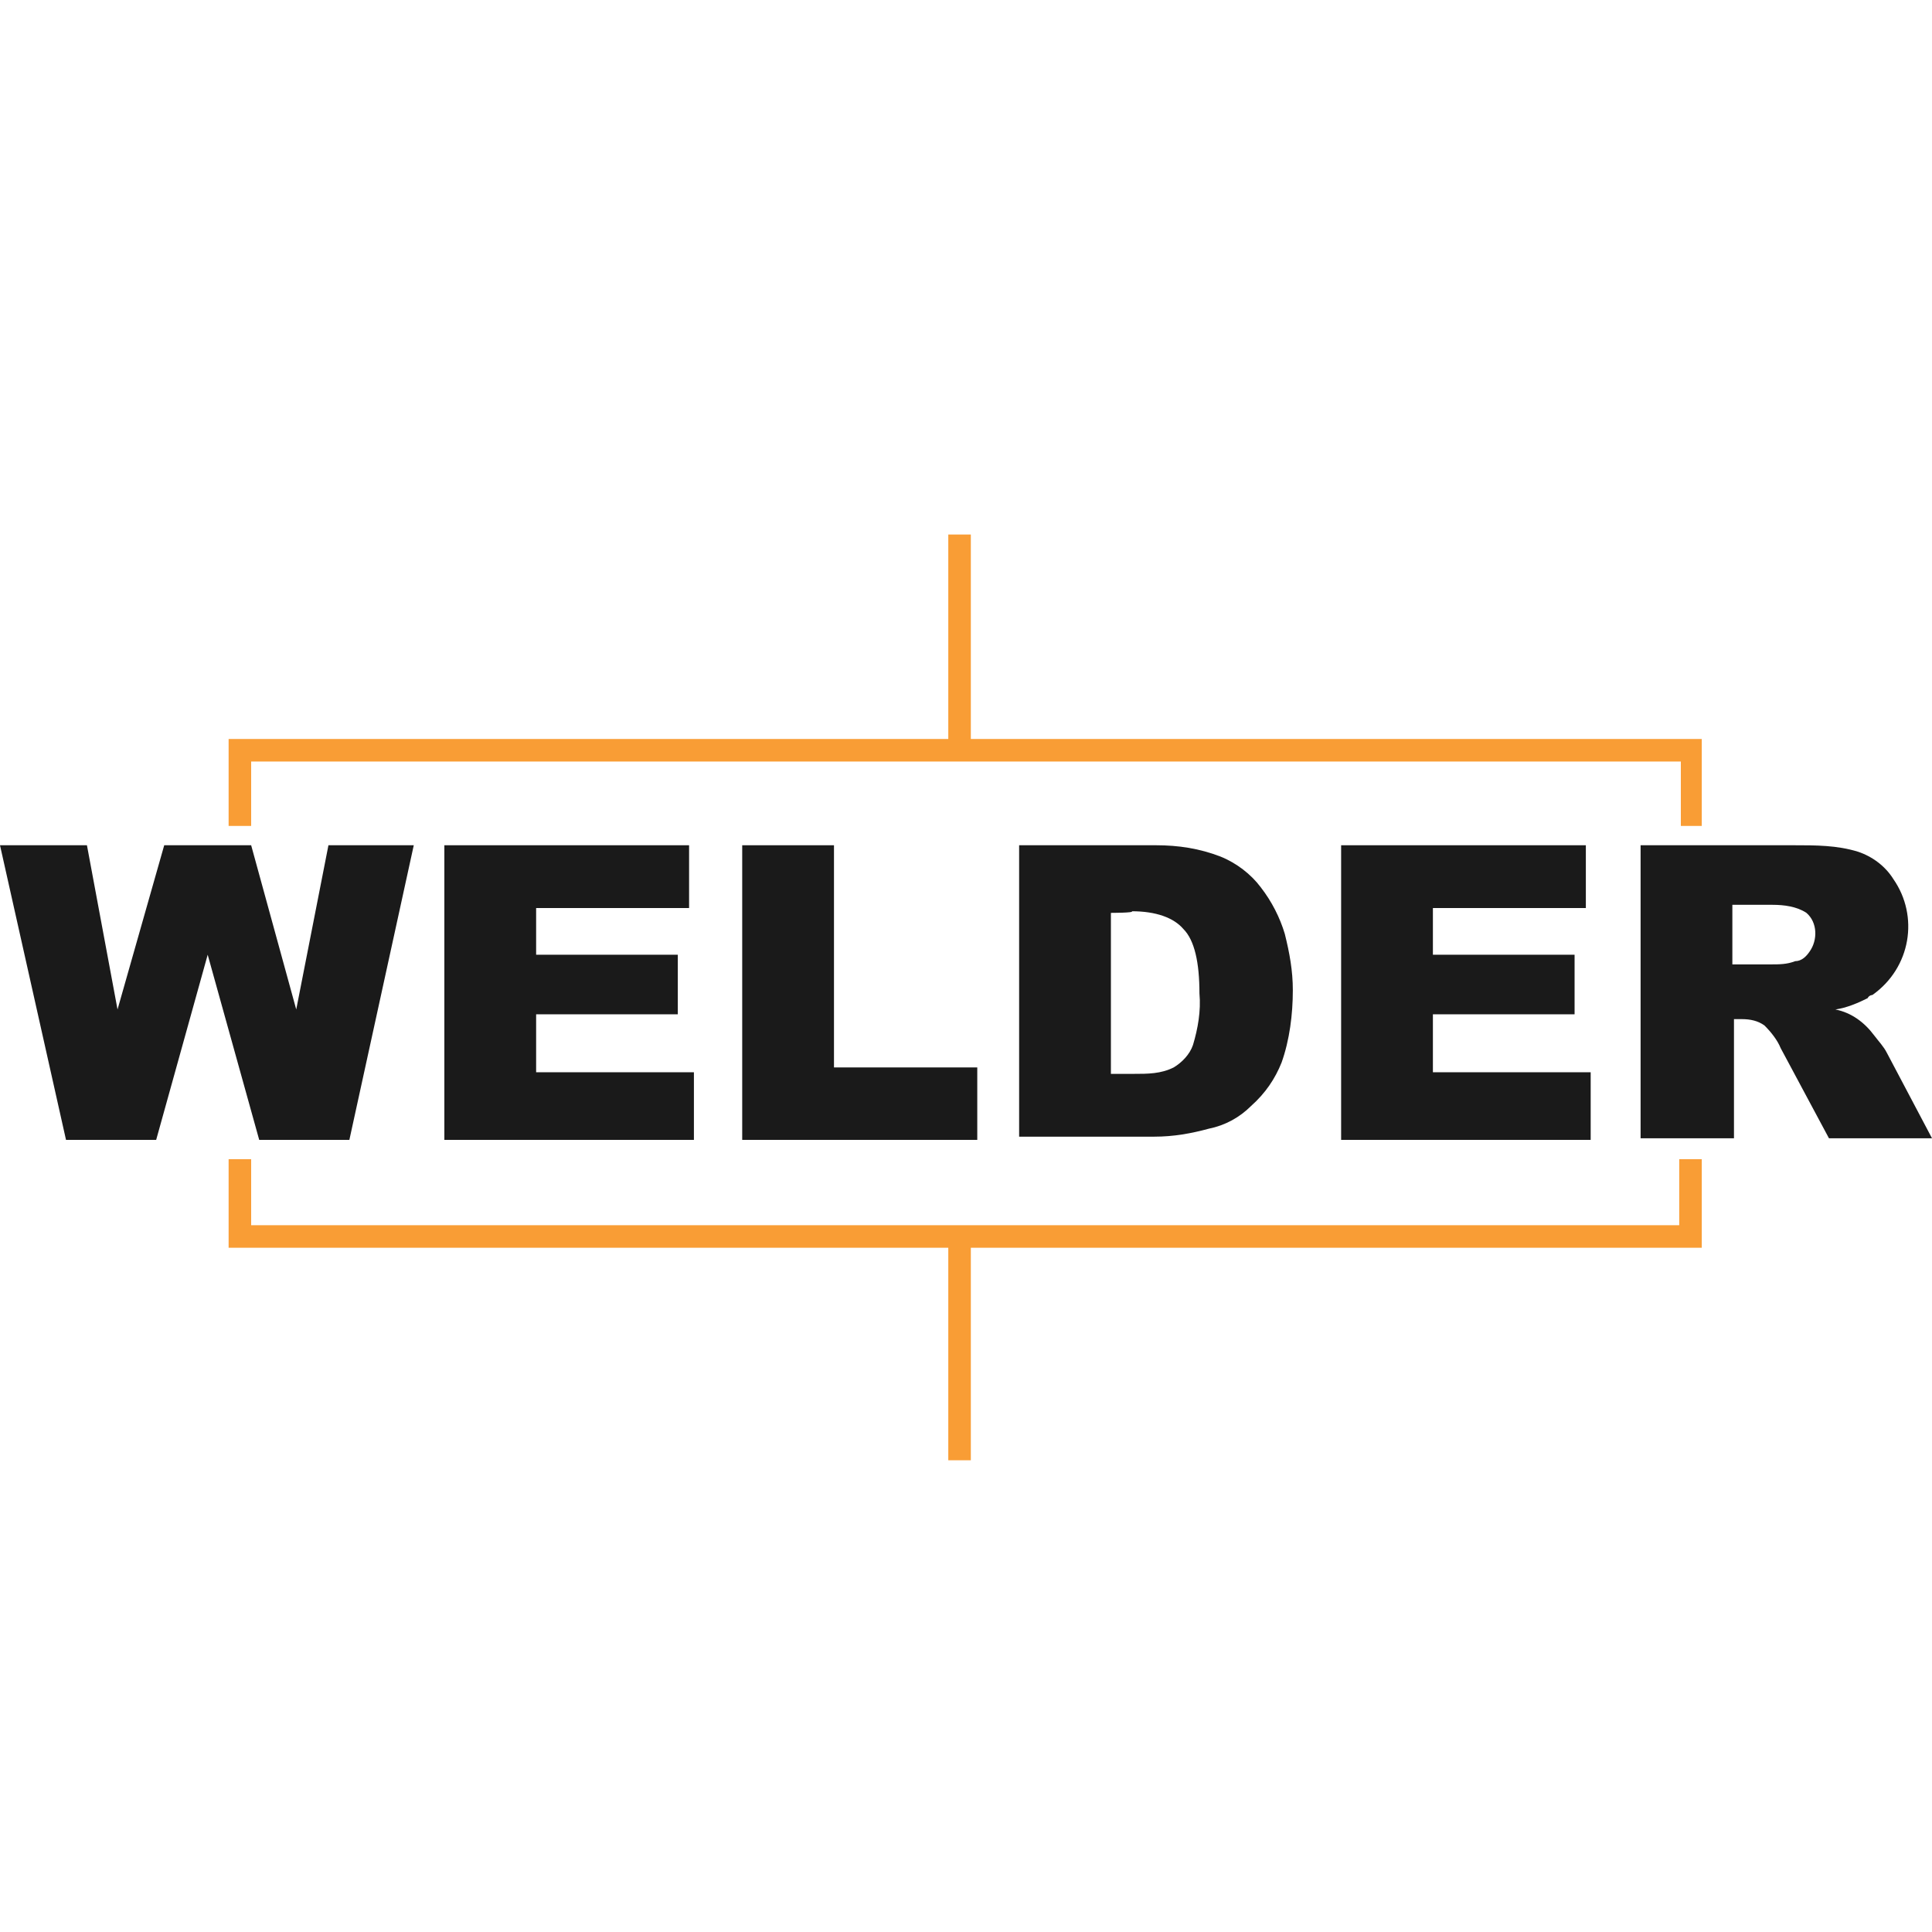
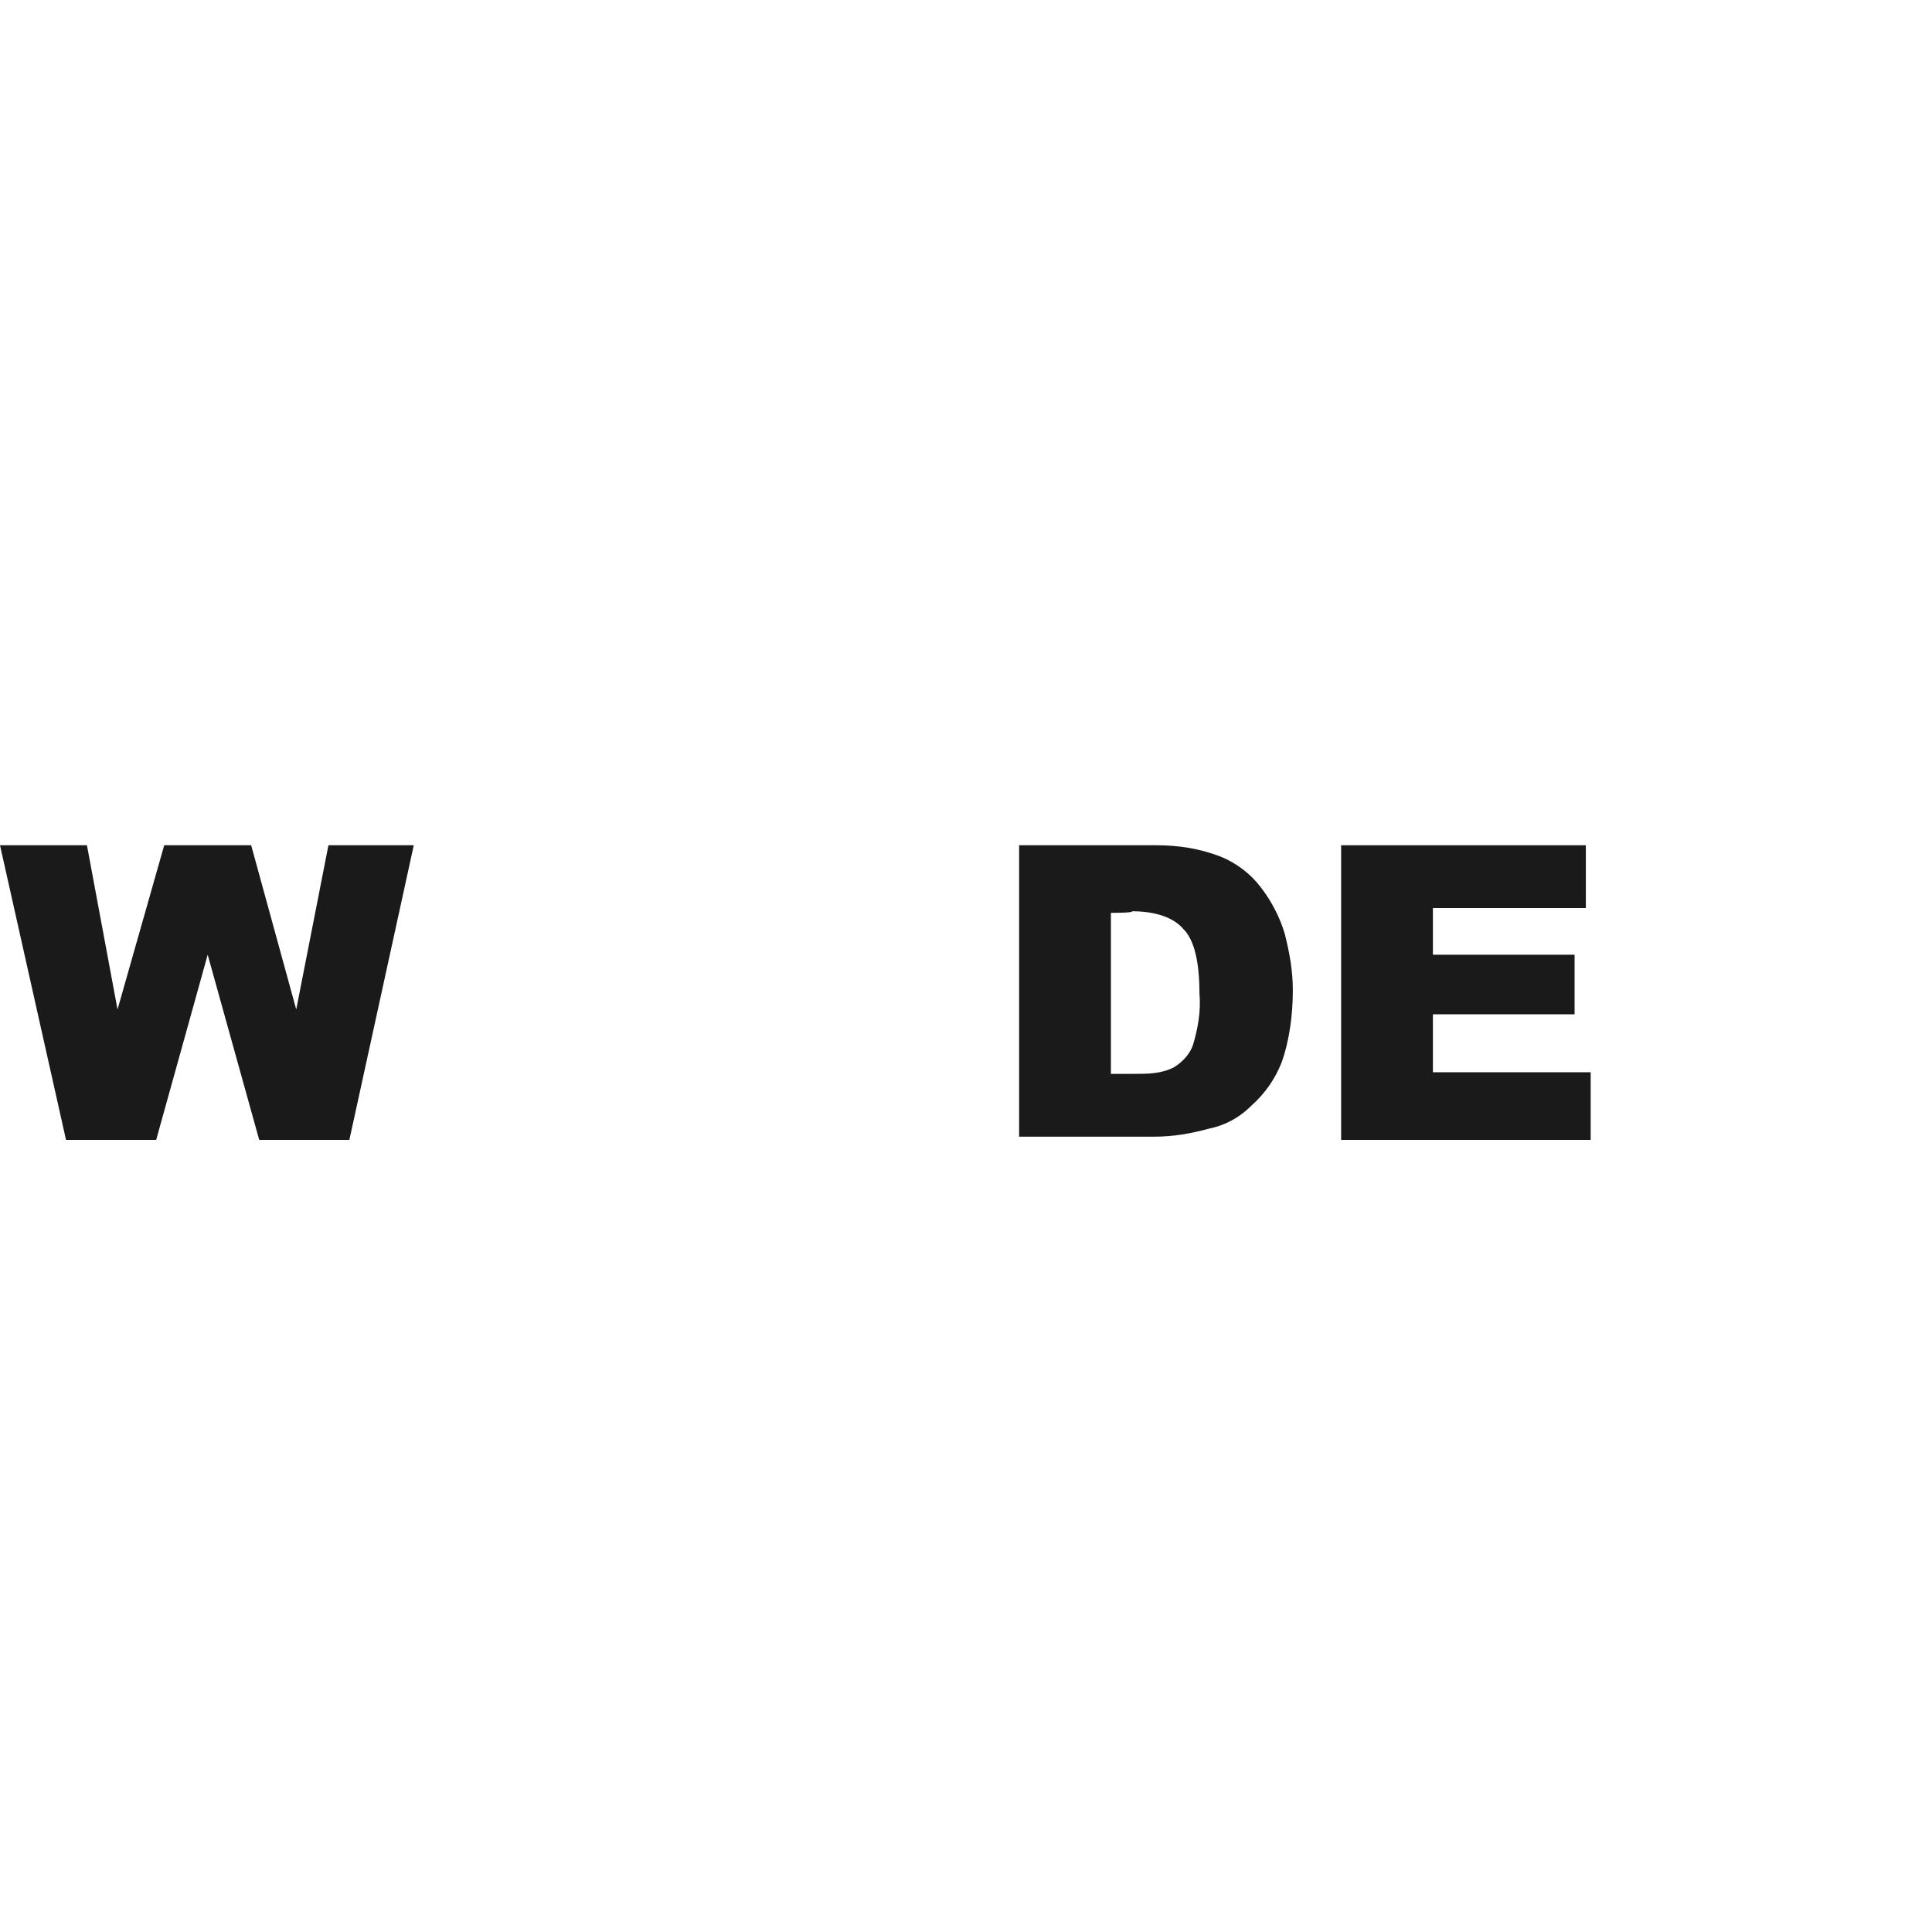
<svg xmlns="http://www.w3.org/2000/svg" id="Layer_1" viewBox="0 0 120 120">
-   <path d="M60.3,90.7h-1.4v-13.2H14.2v-5.5h1.4v4.1h88.7v-4.1h1.4v5.5h-45.4v13.2ZM105.8,51.3h-1.4v-4H15.6v4h-1.4v-5.4h44.7v-12.7h1.4v12.7h45.4v5.4h0Z" fill="#f99d35" />
  <polygon points="20.4 52.5 18.4 62.7 15.6 52.5 10.2 52.5 7.3 62.7 5.4 52.5 0 52.5 4.1 70.8 9.7 70.8 12.9 59.3 16.1 70.8 21.7 70.8 25.7 52.5 20.4 52.5" fill="#1a1a1a" />
-   <polygon points="27.6 52.5 42.8 52.5 42.8 56.4 33.3 56.4 33.3 59.3 42.1 59.3 42.1 63 33.3 63 33.3 66.6 43.1 66.6 43.1 70.8 27.6 70.8 27.6 52.5" fill="#1a1a1a" />
-   <polygon points="46.1 52.5 51.8 52.5 51.8 66.3 60.7 66.3 60.7 70.8 46.1 70.8 46.1 52.5" fill="#1a1a1a" />
  <g>
    <path d="M69,56.7v10h1.4c.9,0,1.7,0,2.5-.4.5-.3,1-.8,1.2-1.4.3-1,.5-2.1.4-3.2,0-1.9-.3-3.3-1-4-.6-.7-1.7-1.1-3.2-1.1.2.1-1.3.1-1.3.1ZM63.4,52.5h8.4c1.4,0,2.7.2,4,.7,1,.4,1.9,1.1,2.5,1.9.7.9,1.2,1.9,1.5,2.9.3,1.2.5,2.3.5,3.5,0,1.5-.2,3.1-.7,4.5-.4,1-1,1.9-1.9,2.7-.7.7-1.6,1.2-2.6,1.4-1.1.3-2.2.5-3.4.5h-8.4v-18.1h0Z" fill="#1a1a1a" />
    <polygon points="83.3 52.5 98.5 52.5 98.5 56.4 89 56.4 89 59.3 97.8 59.3 97.8 63 89 63 89 66.6 98.8 66.6 98.8 70.8 83.3 70.8 83.3 52.5" fill="#1a1a1a" />
-     <path d="M107.6,59.9h2.4c.5,0,1,0,1.5-.2.4,0,.7-.3.9-.6.5-.7.5-1.8-.2-2.4-.6-.4-1.4-.5-2.1-.5h-2.5v3.7h0ZM101.9,70.8v-18.3h9.5c1.4,0,2.7,0,4,.4.9.3,1.7.9,2.2,1.7,1.6,2.3,1.1,5.5-1.3,7.2,0,0-.2,0-.3.2-.6.3-1.3.6-2,.7,1,.2,1.8.8,2.4,1.6.3.4.6.7.8,1.1l2.8,5.3h-6.4l-3-5.6c-.2-.5-.6-1-1-1.4-.4-.3-.9-.4-1.4-.4h-.5v7.4h-5.8Z" fill="#1a1a1a" />
  </g>
</svg>